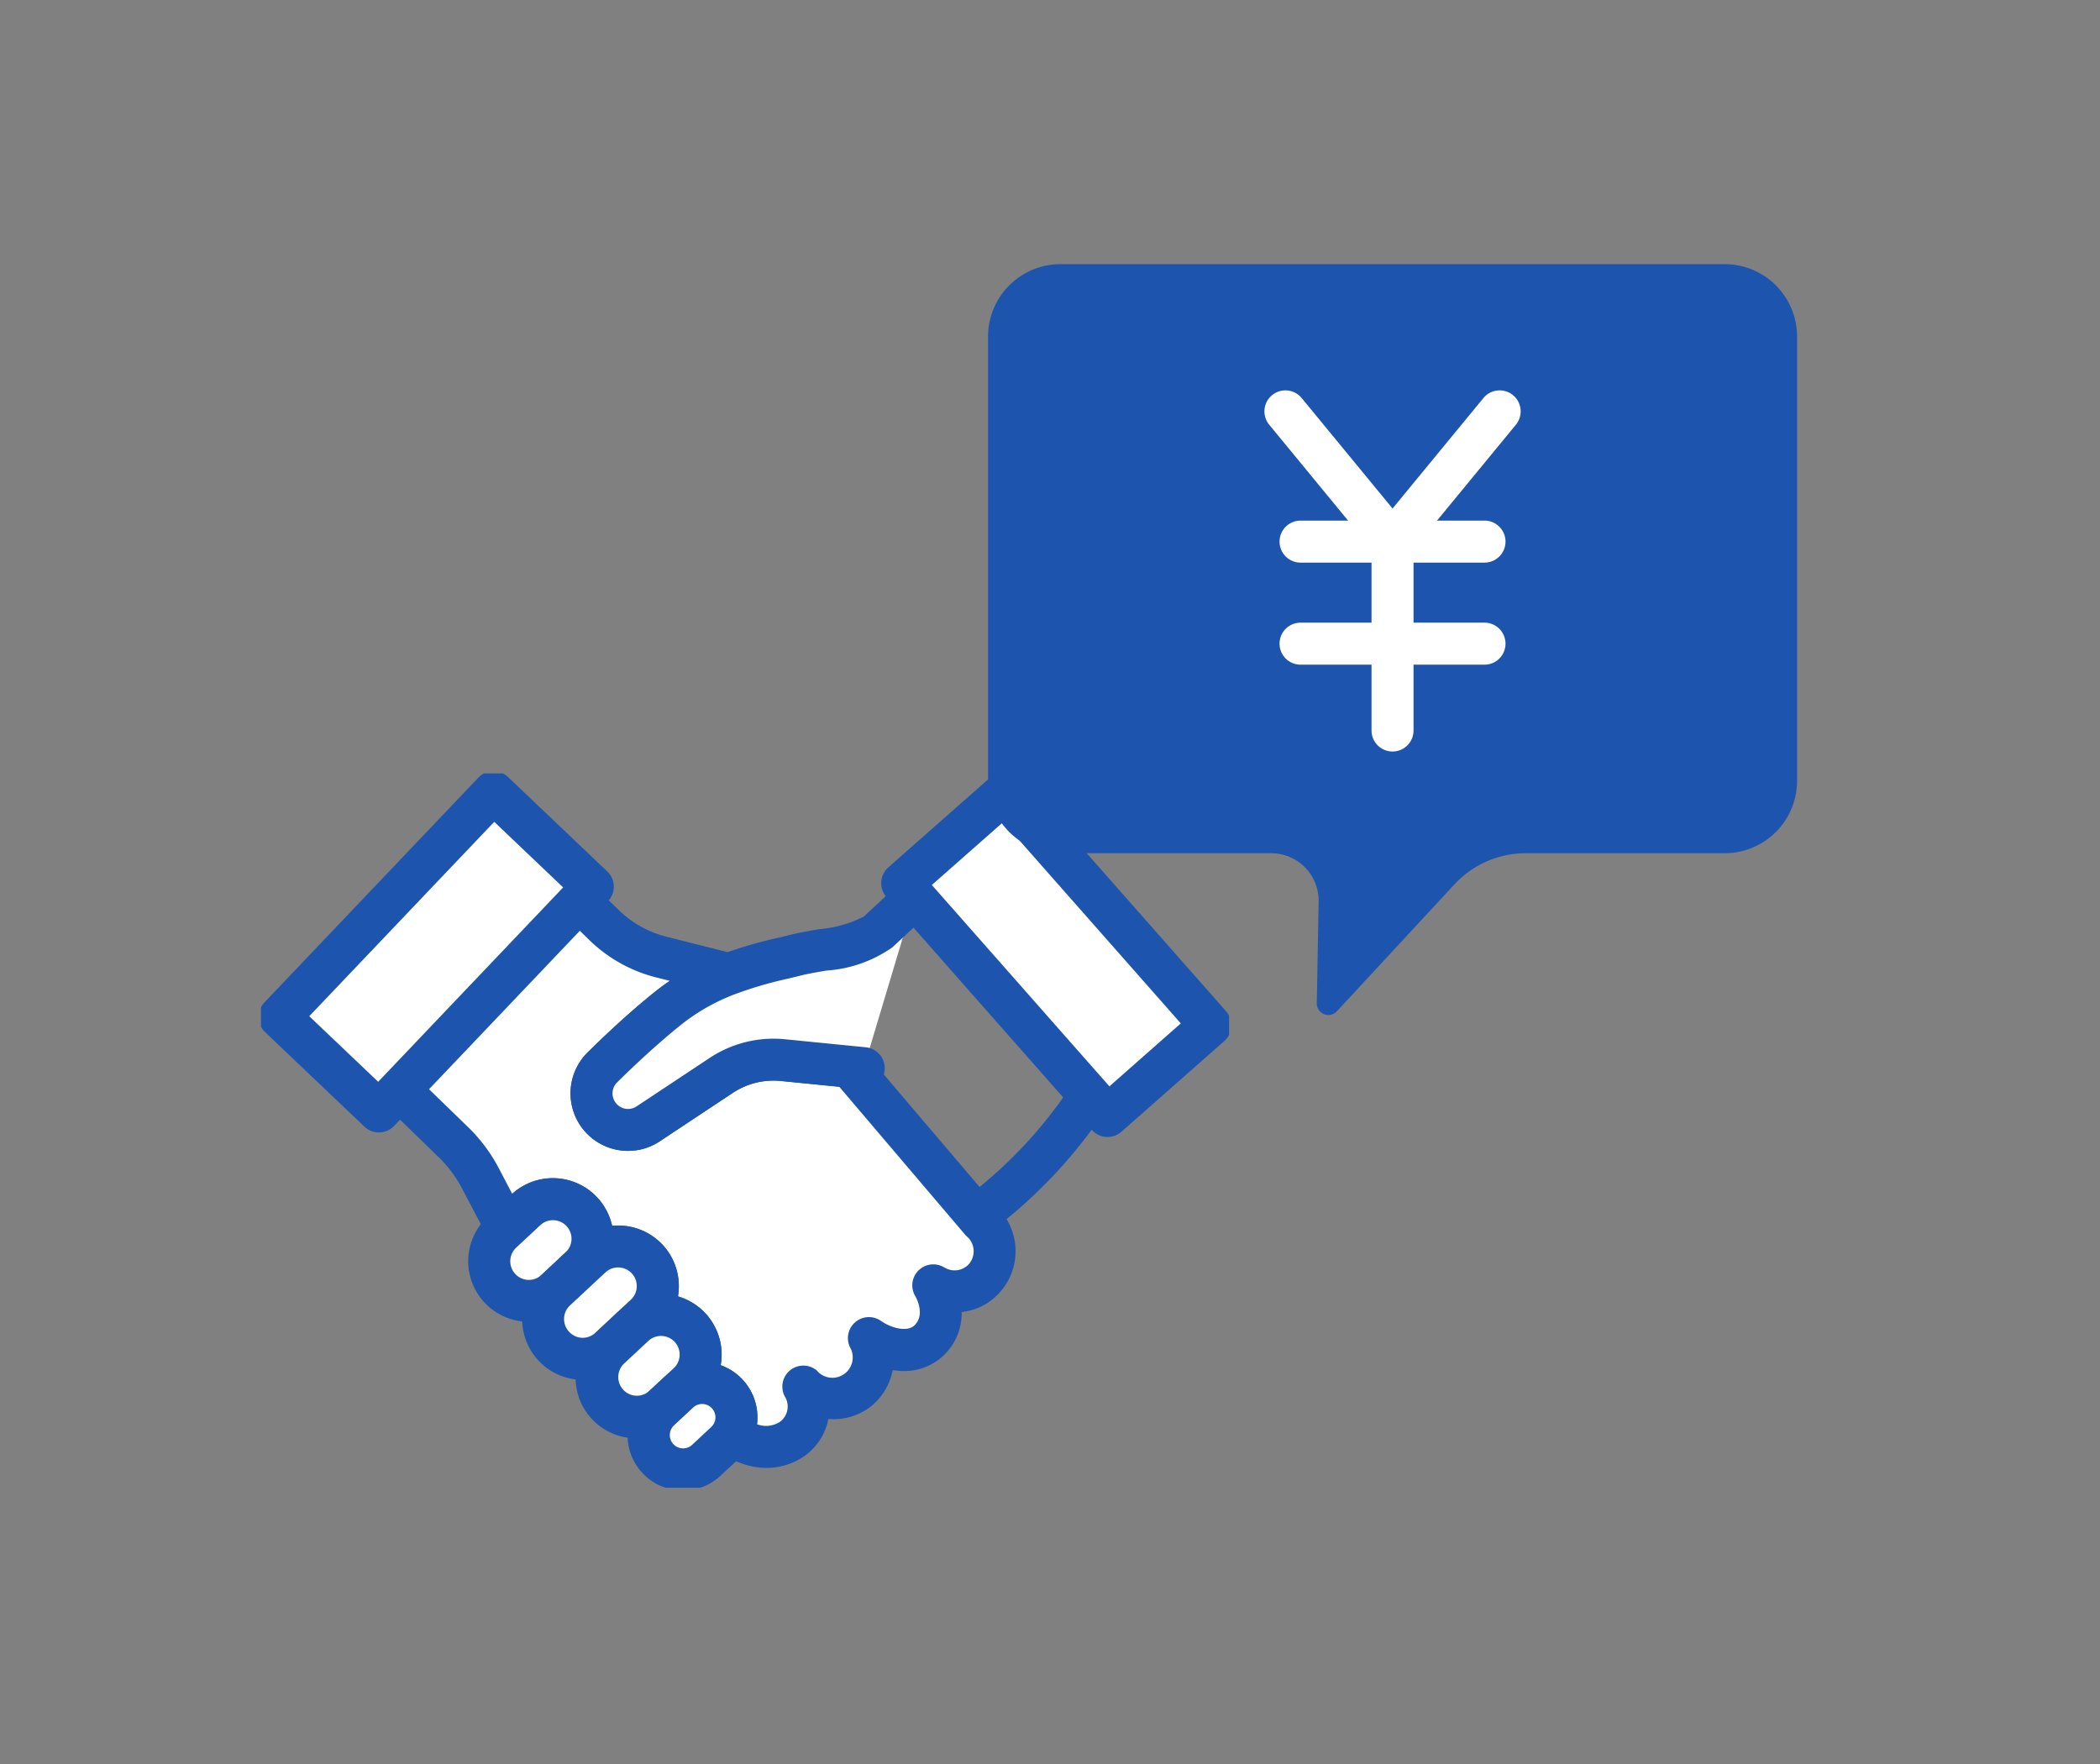
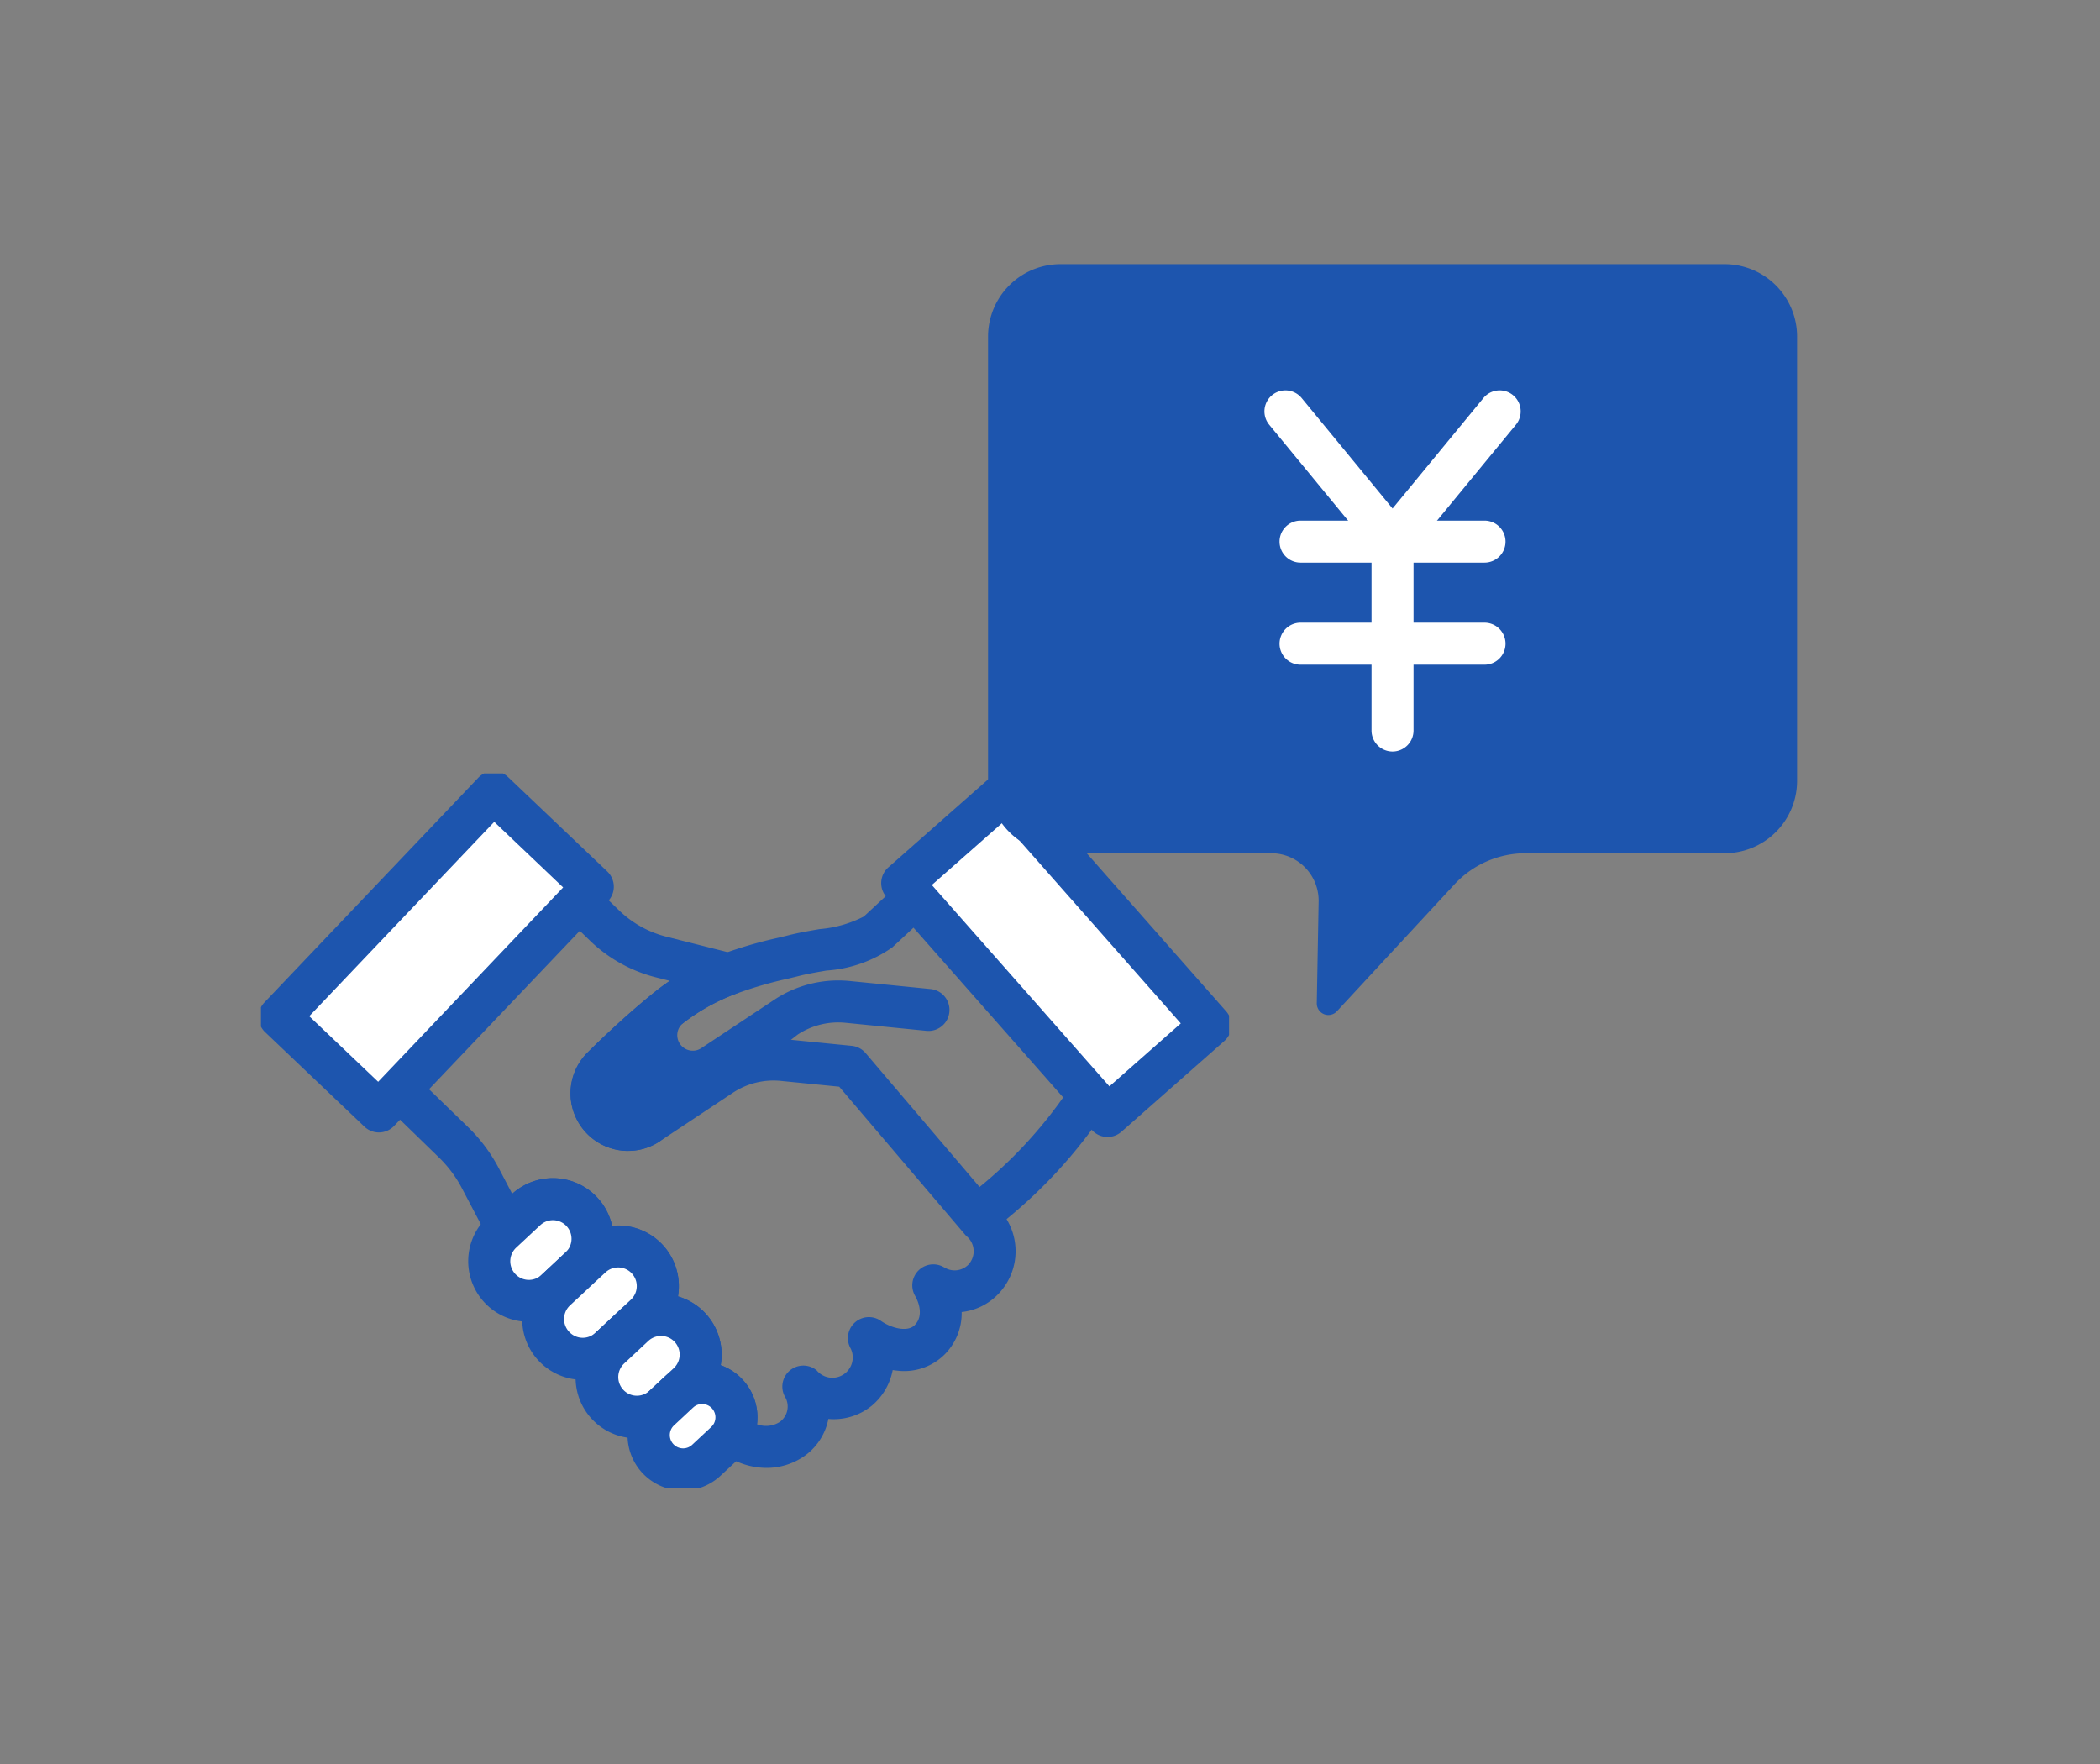
<svg xmlns="http://www.w3.org/2000/svg" width="100" height="84" viewBox="0 0 100 84">
  <rect x="0" y="0" width="100" height="84" fill="#808080" stroke="none" />
  <defs>
    <clipPath id="a">
      <rect width="46.099" height="34.014" fill="#fff" stroke="#1d55ae" stroke-width="2" />
    </clipPath>
  </defs>
  <g transform="translate(-8259 954)">
-     <rect width="100" height="84" transform="translate(8259 -954)" fill="none" />
    <g transform="translate(8271.427 -917.171)">
      <g clip-path="url(#a)">
-         <path d="M48.694,36.958l1.19,1.155A5.99,5.99,0,0,0,52.6,39.626l2.65.668q.271.068.535.151a10.594,10.594,0,0,0-2.826,1.591c-1.165.929-2.334,2.029-3.162,2.844a1.739,1.739,0,0,0,2.182,2.688l3.48-2.307a4.5,4.5,0,0,1,2.934-.727l3.183.316L67.8,52.168a2.159,2.159,0,0,1,.241.247c.049.061.092.122.135.187v0a1.932,1.932,0,0,1-.232,2.36,1.91,1.91,0,0,1-2.305.341,1.029,1.029,0,0,1-.1-.053c.018.029.035.061.053.093a2.106,2.106,0,0,1-.249,2.539,2.316,2.316,0,0,1-2.863-.11,1.963,1.963,0,0,1-3.12,2.31,1.9,1.9,0,0,1-.6,2.537,2.369,2.369,0,0,1-2.788-.286,1.634,1.634,0,0,0-2.437-2.076l0,0,.339-.317A1.886,1.886,0,0,0,51.3,57.18l.537-.5a1.886,1.886,0,1,0-2.573-2.757l-.538.5a1.886,1.886,0,1,0-2.573-2.757l-.9.835a6.737,6.737,0,0,1-.348-.583l-.936-1.778a6.77,6.77,0,0,0-1.27-1.7l-2.567-2.49" transform="translate(-33.537 -30.882)" fill="#fff" />
        <path d="M57.6,63.953A3.532,3.532,0,0,1,55.33,63.1a1,1,0,0,1-.229-1.249.634.634,0,0,0-.945-.8,1,1,0,0,1-1.3-1.521l.339-.317a.886.886,0,0,0-1.208-1.3,1,1,0,0,1-1.365-1.461l.537-.5a.888.888,0,0,0,.045-1.253.887.887,0,0,0-1.252-.042l-.536.5,0,0h0a1,1,0,0,1-1.361-1.465l0,0a.886.886,0,0,0-1.214-1.29l-.9.835a1,1,0,0,1-1.512-.176,7.774,7.774,0,0,1-.4-.67L43.087,50.6A5.772,5.772,0,0,0,42,49.159L39.439,46.67a1,1,0,1,1,1.393-1.436l2.567,2.49a7.773,7.773,0,0,1,1.458,1.948L45.5,50.9a2.889,2.889,0,0,1,4.757,1.526A2.882,2.882,0,0,1,53.434,55.4a2.942,2.942,0,0,1-.039.385,2.886,2.886,0,0,1,2.076,2.877,2.921,2.921,0,0,1-.042.4,2.637,2.637,0,0,1,1.748,2.578q0,.117-.019.234a1.222,1.222,0,0,0,1.07-.1.906.906,0,0,0,.289-1.162A1,1,0,0,1,60,59.309a.969.969,0,0,0,1.621-1.036,1,1,0,0,1,1.44-1.319c.506.354,1.26.536,1.594.212.485-.469.15-1.185.067-1.342l-.017-.031-.008-.015A1,1,0,0,1,66.062,54.4l.01.006.035.017a.922.922,0,0,0,1.11-.142.933.933,0,0,0,.114-1.141l-.007-.012c-.021-.031-.04-.056-.058-.08a1.156,1.156,0,0,0-.122-.123,1,1,0,0,1-.1-.106L61.072,45.8l-2.781-.276a3.51,3.51,0,0,0-2.282.565L52.528,48.4a2.716,2.716,0,0,1-1.611.454,2.74,2.74,0,0,1-1.825-4.688c.8-.792,2.019-1.94,3.24-2.913q.326-.26.671-.494l-.652-.164a7,7,0,0,1-3.165-1.766L48,37.676A1,1,0,1,1,49.39,36.24l1.19,1.155a5,5,0,0,0,2.26,1.262l2.649.668c.2.049.4.105.59.166a1,1,0,0,1,.059,1.888,9.527,9.527,0,0,0-2.561,1.44c-1.153.92-2.313,2.016-3.083,2.774a.74.74,0,0,0,.495,1.264.729.729,0,0,0,.432-.122L54.9,44.427a5.515,5.515,0,0,1,3.585-.889l3.183.316a1,1,0,0,1,.663.347l6.185,7.268a3.168,3.168,0,0,1,.292.307l.014.018c.061.077.119.158.183.254q.022.033.041.067a2.93,2.93,0,0,1-.379,3.537,2.83,2.83,0,0,1-1.763.879,2.782,2.782,0,0,1-.866,2.073,2.73,2.73,0,0,1-2.192.719q-.113-.01-.227-.028a2.916,2.916,0,0,1-1,1.7,2.865,2.865,0,0,1-2.063.627A2.811,2.811,0,0,1,59.3,63.465,3.15,3.15,0,0,1,57.6,63.953Z" transform="translate(-33.537 -30.882)" fill="#1d55ae" />
-         <path d="M108.7,44.087l-.668-.067-3.183-.316a4.5,4.5,0,0,0-2.934.727l-3.48,2.307a1.739,1.739,0,0,1-2.182-2.688c.828-.815,2-1.915,3.162-2.844a10.6,10.6,0,0,1,2.825-1.591h0a24.69,24.69,0,0,1,3.152-.9c1.394-.353,3.216-.407,3.988-1.123l1.756-1.632" transform="translate(-79.999 -30.053)" fill="#fff" />
-         <path d="M97.481,48.028l-.1,0a2.74,2.74,0,0,1-1.825-4.688c.8-.792,2.019-1.939,3.241-2.913a11.5,11.5,0,0,1,3.09-1.742l.038-.014a20.57,20.57,0,0,1,2.7-.79c.189-.045.368-.087.527-.128.466-.118.961-.2,1.439-.285a5.631,5.631,0,0,0,2.116-.6l1.755-1.631a1,1,0,1,1,1.361,1.465l-1.756,1.632a6.162,6.162,0,0,1-3.138,1.107c-.46.079-.9.153-1.285.252-.173.044-.359.088-.556.135a18.75,18.75,0,0,0-2.482.725l-.038.014a9.51,9.51,0,0,0-2.527,1.426c-1.154.92-2.314,2.016-3.083,2.774a.74.74,0,0,0,.495,1.264.729.729,0,0,0,.432-.122l3.481-2.308a5.514,5.514,0,0,1,3.585-.889l3.851.383a1,1,0,0,1-.2,1.99l-3.85-.383a3.509,3.509,0,0,0-2.282.565L98.99,47.572A2.714,2.714,0,0,1,97.481,48.028Z" transform="translate(-79.999 -30.053)" fill="#1d55ae" />
+         <path d="M97.481,48.028l-.1,0a2.74,2.74,0,0,1-1.825-4.688c.8-.792,2.019-1.939,3.241-2.913a11.5,11.5,0,0,1,3.09-1.742l.038-.014a20.57,20.57,0,0,1,2.7-.79c.189-.045.368-.087.527-.128.466-.118.961-.2,1.439-.285a5.631,5.631,0,0,0,2.116-.6l1.755-1.631a1,1,0,1,1,1.361,1.465l-1.756,1.632a6.162,6.162,0,0,1-3.138,1.107c-.46.079-.9.153-1.285.252-.173.044-.359.088-.556.135a18.75,18.75,0,0,0-2.482.725l-.038.014a9.51,9.51,0,0,0-2.527,1.426a.74.74,0,0,0,.495,1.264.729.729,0,0,0,.432-.122l3.481-2.308a5.514,5.514,0,0,1,3.585-.889l3.851.383a1,1,0,0,1-.2,1.99l-3.85-.383a3.509,3.509,0,0,0-2.282.565L98.99,47.572A2.714,2.714,0,0,1,97.481,48.028Z" transform="translate(-79.999 -30.053)" fill="#1d55ae" />
        <path d="M71.029,125.287a1.874,1.874,0,0,1-.6,1.308l-.812.76h0l-.335.313a1.886,1.886,0,0,1-2.573-2.758l.252-.236.9-.835a1.887,1.887,0,0,1,3.173,1.448Z" transform="translate(-55.241 -103.056)" fill="#fff" />
        <path d="M69.144,122.331a2.889,2.889,0,0,1,2.885,2.992,2.861,2.861,0,0,1-.918,2l-.81.757-.036.032-.3.282a2.886,2.886,0,0,1-3.938-4.22l.251-.235.9-.837A2.88,2.88,0,0,1,69.144,122.331Zm-.175,4.262.778-.728a.886.886,0,0,0-.6-1.534.886.886,0,0,0-.606.239l-1.147,1.069a.887.887,0,0,0-.043,1.253.884.884,0,0,0,1.251.044l.335-.313Z" transform="translate(-55.241 -103.056)" fill="#1d55ae" />
        <path d="M87.219,139.01a1.876,1.876,0,0,1-.6,1.31l-.537.5-.576.539-.573.534a1.887,1.887,0,0,1-2.575-2.758l.335-.313h0l.812-.76.538-.5a1.885,1.885,0,0,1,3.171,1.447Z" transform="translate(-68.321 -114.525)" fill="#fff" />
        <path d="M85.335,136.056a2.9,2.9,0,0,1,2.109.916,2.888,2.888,0,0,1-.143,4.081l-1.684,1.574a2.887,2.887,0,0,1-3.94-4.221l.335-.313.038-.034.775-.725.541-.5A2.875,2.875,0,0,1,85.335,136.056ZM83.649,141.4a.885.885,0,0,0,.6-.239l1.684-1.573a.886.886,0,1,0-1.208-1.3l-.54.5-.809.757-.04.035-.3.279A.887.887,0,0,0,83,141.12.878.878,0,0,0,83.649,141.4Z" transform="translate(-68.321 -114.525)" fill="#1d55ae" />
        <path d="M102.336,158.838a1.879,1.879,0,0,1-.6,1.308l-.339.317-.1.1-.707.658a1.886,1.886,0,1,1-2.573-2.757l.573-.534.576-.539a1.886,1.886,0,0,1,3.171,1.45Z" transform="translate(-81.401 -131.091)" fill="#fff" />
        <path d="M100.45,155.881a2.888,2.888,0,0,1,2.885,2.994,2.866,2.866,0,0,1-.915,2l-1.15,1.072a2.886,2.886,0,1,1-3.937-4.22l1.148-1.071A2.874,2.874,0,0,1,100.45,155.881ZM99.3,160.725a.887.887,0,0,0,.607-.239l1.148-1.07a.886.886,0,0,0-1.208-1.3l-1.15,1.073a.887.887,0,0,0-.043,1.253A.875.875,0,0,0,99.3,160.725Z" transform="translate(-81.401 -131.091)" fill="#1d55ae" />
        <path d="M116.592,178.271a1.63,1.63,0,0,1-.2.729,1.7,1.7,0,0,1-.316.4l-.892.832a1.633,1.633,0,1,1-2.228-2.387l.185-.174.707-.658c.035-.032.071-.062.107-.092a1.633,1.633,0,0,1,2.639,1.347Z" transform="translate(-93.951 -147.549)" fill="#fff" />
        <path d="M114.959,175.577a2.635,2.635,0,0,1,2.305,3.908l0,.007a2.707,2.707,0,0,1-.5.639l-.9.835a2.633,2.633,0,1,1-3.592-3.85l.182-.171.71-.661c.055-.051.105-.093.146-.127l.025-.02A2.641,2.641,0,0,1,114.959,175.577Zm.558,2.935a.635.635,0,0,0-.558-.935.624.624,0,0,0-.379.127l-.054.046-.887.828a.633.633,0,1,0,.861.927l.892-.832A.7.7,0,0,0,115.517,178.512Z" transform="translate(-93.951 -147.549)" fill="#1d55ae" />
        <path d="M209.18,98.858a22.489,22.489,0,0,0,5.076-5.487" transform="translate(-174.792 -78.021)" fill="#fff" />
        <path d="M209.181,99.858a1,1,0,0,1-.616-1.789,21.473,21.473,0,0,0,4.854-5.246,1,1,0,1,1,1.674,1.095,23.441,23.441,0,0,1-5.3,5.728A1,1,0,0,1,209.181,99.858Z" transform="translate(-174.792 -78.021)" fill="#1d55ae" />
        <rect width="6.532" height="14.784" transform="translate(30.535 5.225) rotate(-41.408)" fill="#fff" />
        <path d="M0-1H6.532a1,1,0,0,1,1,1V14.784a1,1,0,0,1-1,1H0a1,1,0,0,1-1-1V0A1,1,0,0,1,0-1ZM5.532,1H1V13.784H5.532Z" transform="translate(30.535 5.225) rotate(-41.408)" fill="#1d55ae" />
        <rect width="14.784" height="6.532" transform="matrix(0.689, -0.724, 0.724, 0.689, 0.887, 11.597)" fill="#fff" />
        <path d="M0-1H14.784a1,1,0,0,1,1,1V6.532a1,1,0,0,1-1,1H0a1,1,0,0,1-1-1V0A1,1,0,0,1,0-1ZM13.784,1H1V5.532H13.784Z" transform="matrix(0.689, -0.724, 0.724, 0.689, 0.887, 11.597)" fill="#1d55ae" />
      </g>
    </g>
    <g transform="translate(8259.827 -942.021)">
      <path d="M178.39,17.174H146.767a3.449,3.449,0,0,0-3.45,3.45V41.775a3.45,3.45,0,0,0,3.45,3.45H156.8a2.26,2.26,0,0,1,2.259,2.3l-.088,4.84a.552.552,0,0,0,.958.386l5.6-6.046a4.622,4.622,0,0,1,3.39-1.48h9.474a3.45,3.45,0,0,0,3.449-3.45V20.624A3.449,3.449,0,0,0,178.39,17.174Z" transform="translate(-97.094 -16.574)" fill="#1d55ae" />
      <path d="M196.486,48.176a1,1,0,0,1-.772-.365l-5.1-6.2a1,1,0,0,1,1.545-1.271l4.328,5.261,4.328-5.261a1,1,0,0,1,1.545,1.271l-5.1,6.2A1,1,0,0,1,196.486,48.176Z" transform="translate(-131.002 -33.365)" fill="#fff" />
      <path d="M8.76,1H0A1,1,0,0,1-1,0,1,1,0,0,1,0-1H8.76a1,1,0,0,1,1,1A1,1,0,0,1,8.76,1Z" transform="translate(61.104 13.812)" fill="#fff" />
      <path d="M8.76,1H0A1,1,0,0,1-1,0,1,1,0,0,1,0-1H8.76a1,1,0,0,1,1,1A1,1,0,0,1,8.76,1Z" transform="translate(61.104 18.672)" fill="#fff" />
      <path d="M0,9.995a1,1,0,0,1-1-1V0A1,1,0,0,1,0-1,1,1,0,0,1,1,0V8.995A1,1,0,0,1,0,9.995Z" transform="translate(65.484 13.812)" fill="#fff" />
    </g>
  </g>
</svg>